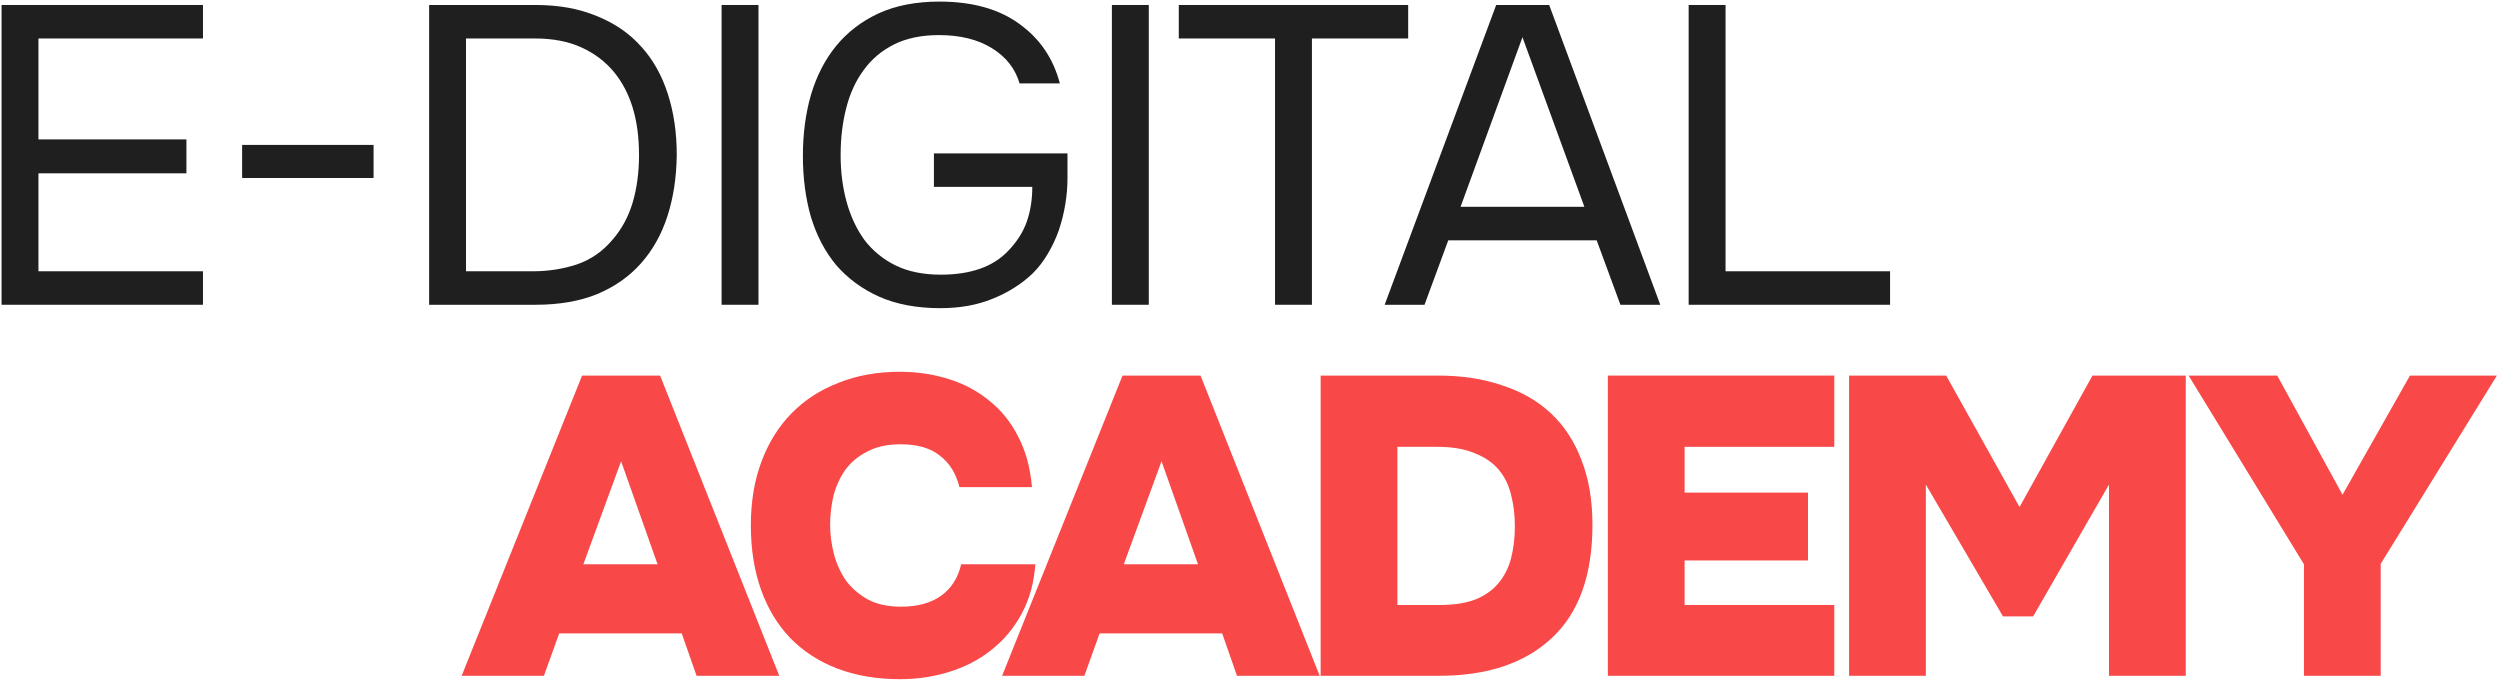
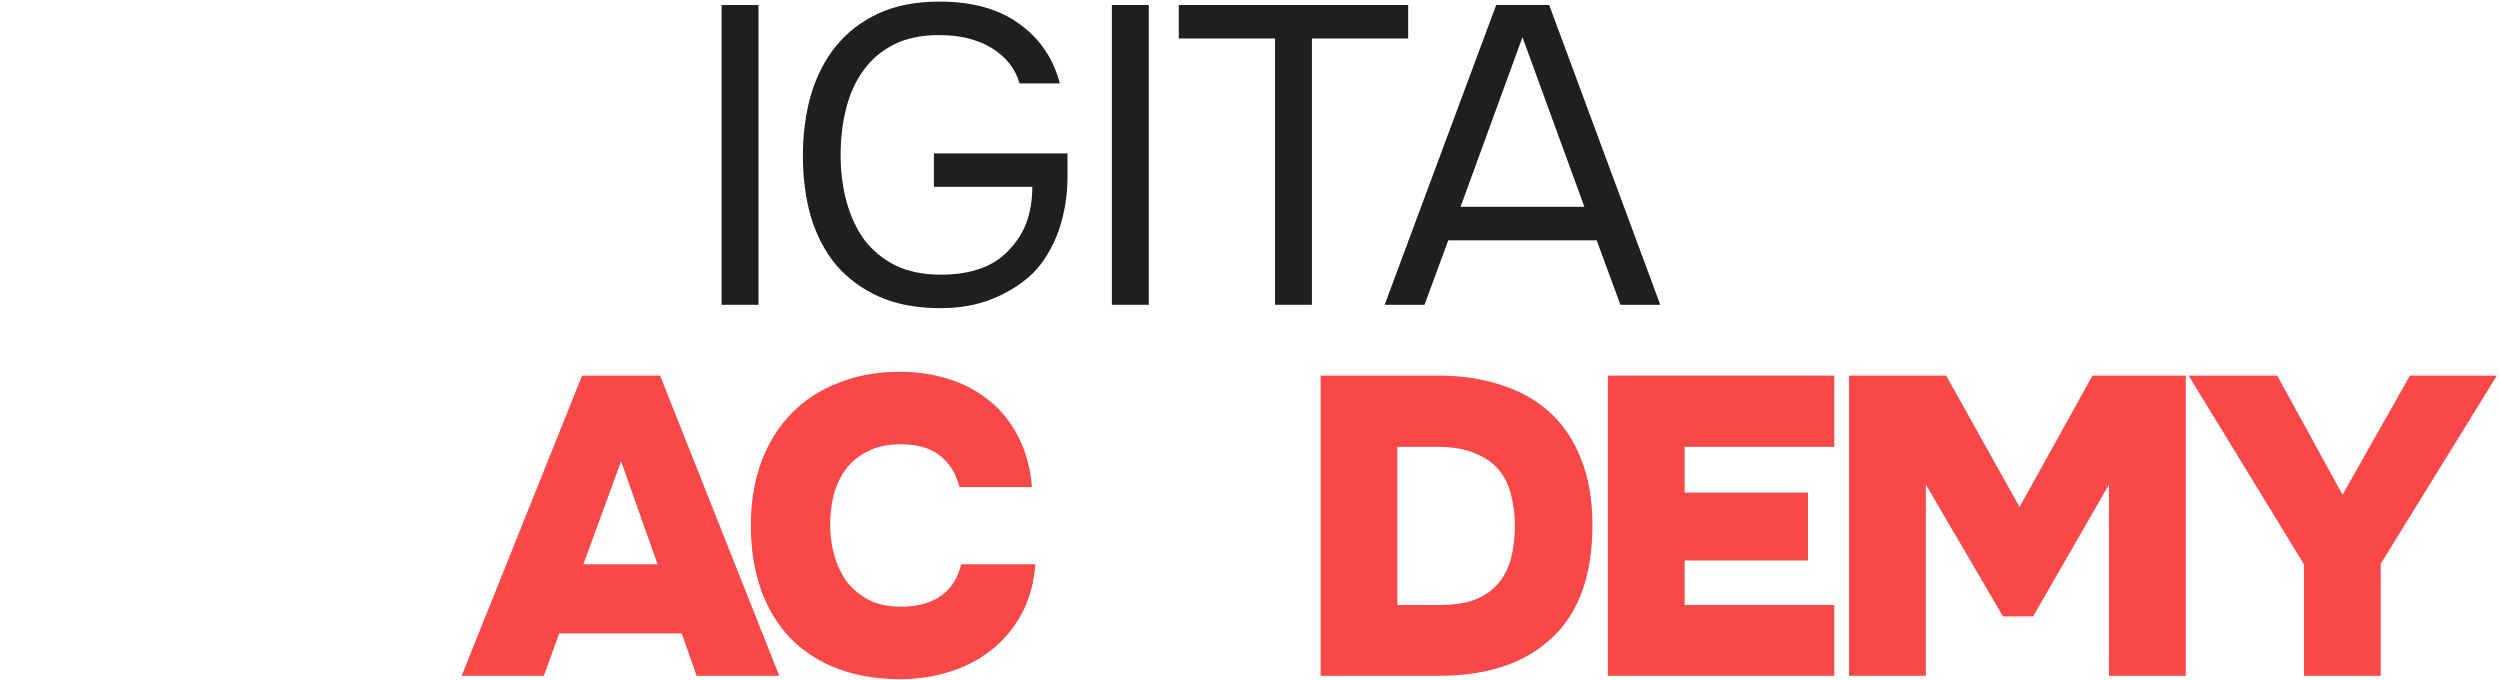
<svg xmlns="http://www.w3.org/2000/svg" width="566" height="154" viewBox="0 0 566 154" fill="none">
-   <path d="M0.352 1.128H45.952V8.712H8.704V31.56H42.208V39.24H8.704V61.416H45.952V69H0.352V1.128Z" fill="#1F1F1F" />
-   <path d="M54.817 32.808H84.577V40.296H54.817V32.808Z" fill="#1F1F1F" />
-   <path d="M97.154 1.128H121.25C126.498 1.128 131.106 1.96 135.074 3.624C139.106 5.224 142.466 7.528 145.154 10.536C147.842 13.48 149.858 17.064 151.202 21.288C152.546 25.448 153.218 30.056 153.218 35.112C153.154 40.168 152.45 44.776 151.106 48.936C149.762 53.096 147.746 56.68 145.058 59.688C142.434 62.632 139.138 64.936 135.17 66.6C131.202 68.2 126.562 69 121.25 69H97.154V1.128ZM105.506 8.712V61.416H120.674C124.13 61.416 127.426 60.904 130.562 59.88C133.762 58.792 136.482 56.904 138.722 54.216C140.77 51.848 142.274 49.064 143.234 45.864C144.194 42.6 144.674 39.016 144.674 35.112C144.674 31.08 144.194 27.496 143.234 24.36C142.274 21.224 140.834 18.504 138.914 16.2C136.994 13.896 134.562 12.072 131.618 10.728C128.674 9.384 125.186 8.712 121.154 8.712H105.506Z" fill="#1F1F1F" />
+   <path d="M54.817 32.808H84.577H54.817V32.808Z" fill="#1F1F1F" />
  <path d="M171.72 69H163.368V1.128H171.72V69Z" fill="#1F1F1F" />
  <path d="M212.591 7.944C208.623 7.944 205.231 8.648 202.415 10.056C199.599 11.464 197.295 13.416 195.503 15.912C193.711 18.344 192.399 21.224 191.567 24.552C190.735 27.816 190.319 31.336 190.319 35.112C190.319 38.888 190.767 42.408 191.663 45.672C192.559 48.936 193.903 51.816 195.695 54.312C197.551 56.744 199.887 58.664 202.703 60.072C205.583 61.48 209.007 62.184 212.975 62.184C219.759 62.184 224.847 60.392 228.239 56.808C230.223 54.76 231.631 52.552 232.463 50.184C233.295 47.816 233.711 45.192 233.711 42.312H211.439V34.728H241.679V40.392C241.679 42.248 241.519 44.168 241.199 46.152C240.879 48.136 240.399 50.088 239.759 52.008C239.119 53.864 238.287 55.656 237.263 57.384C236.303 59.048 235.151 60.552 233.807 61.896C231.247 64.328 228.207 66.248 224.687 67.656C221.231 69.064 217.295 69.768 212.879 69.768C207.567 69.768 202.959 68.904 199.055 67.176C195.215 65.448 191.983 63.08 189.359 60.072C186.799 57 184.879 53.352 183.599 49.128C182.383 44.904 181.775 40.296 181.775 35.304C181.775 30.312 182.383 25.704 183.599 21.48C184.879 17.192 186.767 13.512 189.263 10.44C191.823 7.304 195.023 4.84 198.863 3.048C202.767 1.256 207.375 0.36 212.687 0.36C220.175 0.36 226.223 2.056 230.831 5.448C235.439 8.776 238.479 13.256 239.951 18.888H230.831C229.871 15.56 227.791 12.904 224.591 10.92C221.391 8.936 217.391 7.944 212.591 7.944Z" fill="#1F1F1F" />
  <path d="M260.085 69H251.733V1.128H260.085V69Z" fill="#1F1F1F" />
  <path d="M288.668 69V8.712H266.876V1.128H318.812V8.712H297.02V69H288.668Z" fill="#1F1F1F" />
  <path d="M366.863 69L361.487 54.408H327.887L322.511 69H313.487L338.735 1.128H350.735L375.887 69H366.863ZM344.687 8.424L330.671 46.824H358.703L344.687 8.424Z" fill="#1F1F1F" />
-   <path d="M382.312 1.128H390.664V61.416H427.912V69H382.312V1.128Z" fill="#1F1F1F" />
  <path d="M123.144 153H104.52L131.784 85.032H149.448L176.424 153H157.704L154.344 143.4H126.6L123.144 153ZM148.872 127.752L140.616 104.424L132.072 127.752H148.872Z" fill="#F84848" />
  <path d="M187.942 118.824C187.942 121 188.23 123.208 188.806 125.448C189.382 127.624 190.278 129.608 191.494 131.4C192.774 133.128 194.438 134.568 196.486 135.72C198.534 136.808 201.03 137.352 203.974 137.352C207.75 137.352 210.79 136.52 213.094 134.856C215.398 133.192 216.902 130.824 217.606 127.752H234.406C234.086 132.04 233.03 135.816 231.238 139.08C229.446 142.344 227.142 145.064 224.326 147.24C221.574 149.416 218.406 151.048 214.822 152.136C211.302 153.224 207.622 153.768 203.782 153.768C198.534 153.768 193.798 152.968 189.574 151.368C185.414 149.768 181.862 147.464 178.918 144.456C176.038 141.448 173.83 137.8 172.294 133.512C170.758 129.16 169.99 124.296 169.99 118.92C169.99 113.608 170.79 108.808 172.39 104.52C173.99 100.232 176.262 96.584 179.206 93.576C182.15 90.568 185.702 88.264 189.862 86.664C194.022 85 198.63 84.168 203.686 84.168C207.59 84.168 211.27 84.712 214.726 85.8C218.246 86.888 221.318 88.52 223.942 90.696C226.63 92.808 228.806 95.496 230.47 98.76C232.198 102.024 233.254 105.864 233.638 110.28H217.222C216.454 107.208 214.982 104.84 212.806 103.176C210.694 101.448 207.718 100.584 203.878 100.584C200.934 100.584 198.438 101.128 196.39 102.216C194.342 103.24 192.678 104.616 191.398 106.344C190.182 108.072 189.286 110.024 188.71 112.2C188.198 114.376 187.942 116.584 187.942 118.824Z" fill="#F84848" />
-   <path d="M245.499 153H226.875L254.139 85.032H271.803L298.779 153H280.059L276.699 143.4H248.955L245.499 153ZM271.227 127.752L262.971 104.424L254.427 127.752H271.227Z" fill="#F84848" />
  <path d="M298.995 153V85.032H325.587C330.963 85.032 335.795 85.768 340.083 87.24C344.435 88.648 348.115 90.76 351.123 93.576C354.131 96.392 356.435 99.912 358.035 104.136C359.699 108.36 360.531 113.256 360.531 118.824C360.531 130.216 357.459 138.76 351.315 144.456C345.235 150.152 336.723 153 325.779 153H298.995ZM325.971 136.968C329.171 136.968 331.859 136.552 334.035 135.72C336.211 134.824 337.939 133.608 339.219 132.072C340.563 130.472 341.523 128.584 342.099 126.408C342.675 124.168 342.963 121.736 342.963 119.112C342.963 116.552 342.675 114.184 342.099 112.008C341.587 109.832 340.659 107.944 339.315 106.344C337.971 104.744 336.147 103.496 333.843 102.6C331.603 101.64 328.755 101.16 325.299 101.16H316.371V136.968H325.971Z" fill="#F84848" />
  <path d="M415.281 85.032V101.16H381.393V111.528H409.329V126.888H381.393V136.968H415.281V153H364.017V85.032H415.281Z" fill="#F84848" />
  <path d="M440.616 85.032L457.224 114.792L473.736 85.032H494.856V153H477.48V109.704L460.296 139.56H453.48L436.008 109.704V153H418.632V85.032H440.616Z" fill="#F84848" />
  <path d="M545.614 85.032H565.294L538.99 127.656V153H521.614V127.752L495.502 85.032H515.566L530.35 112.008L545.614 85.032Z" fill="#F84848" />
</svg>